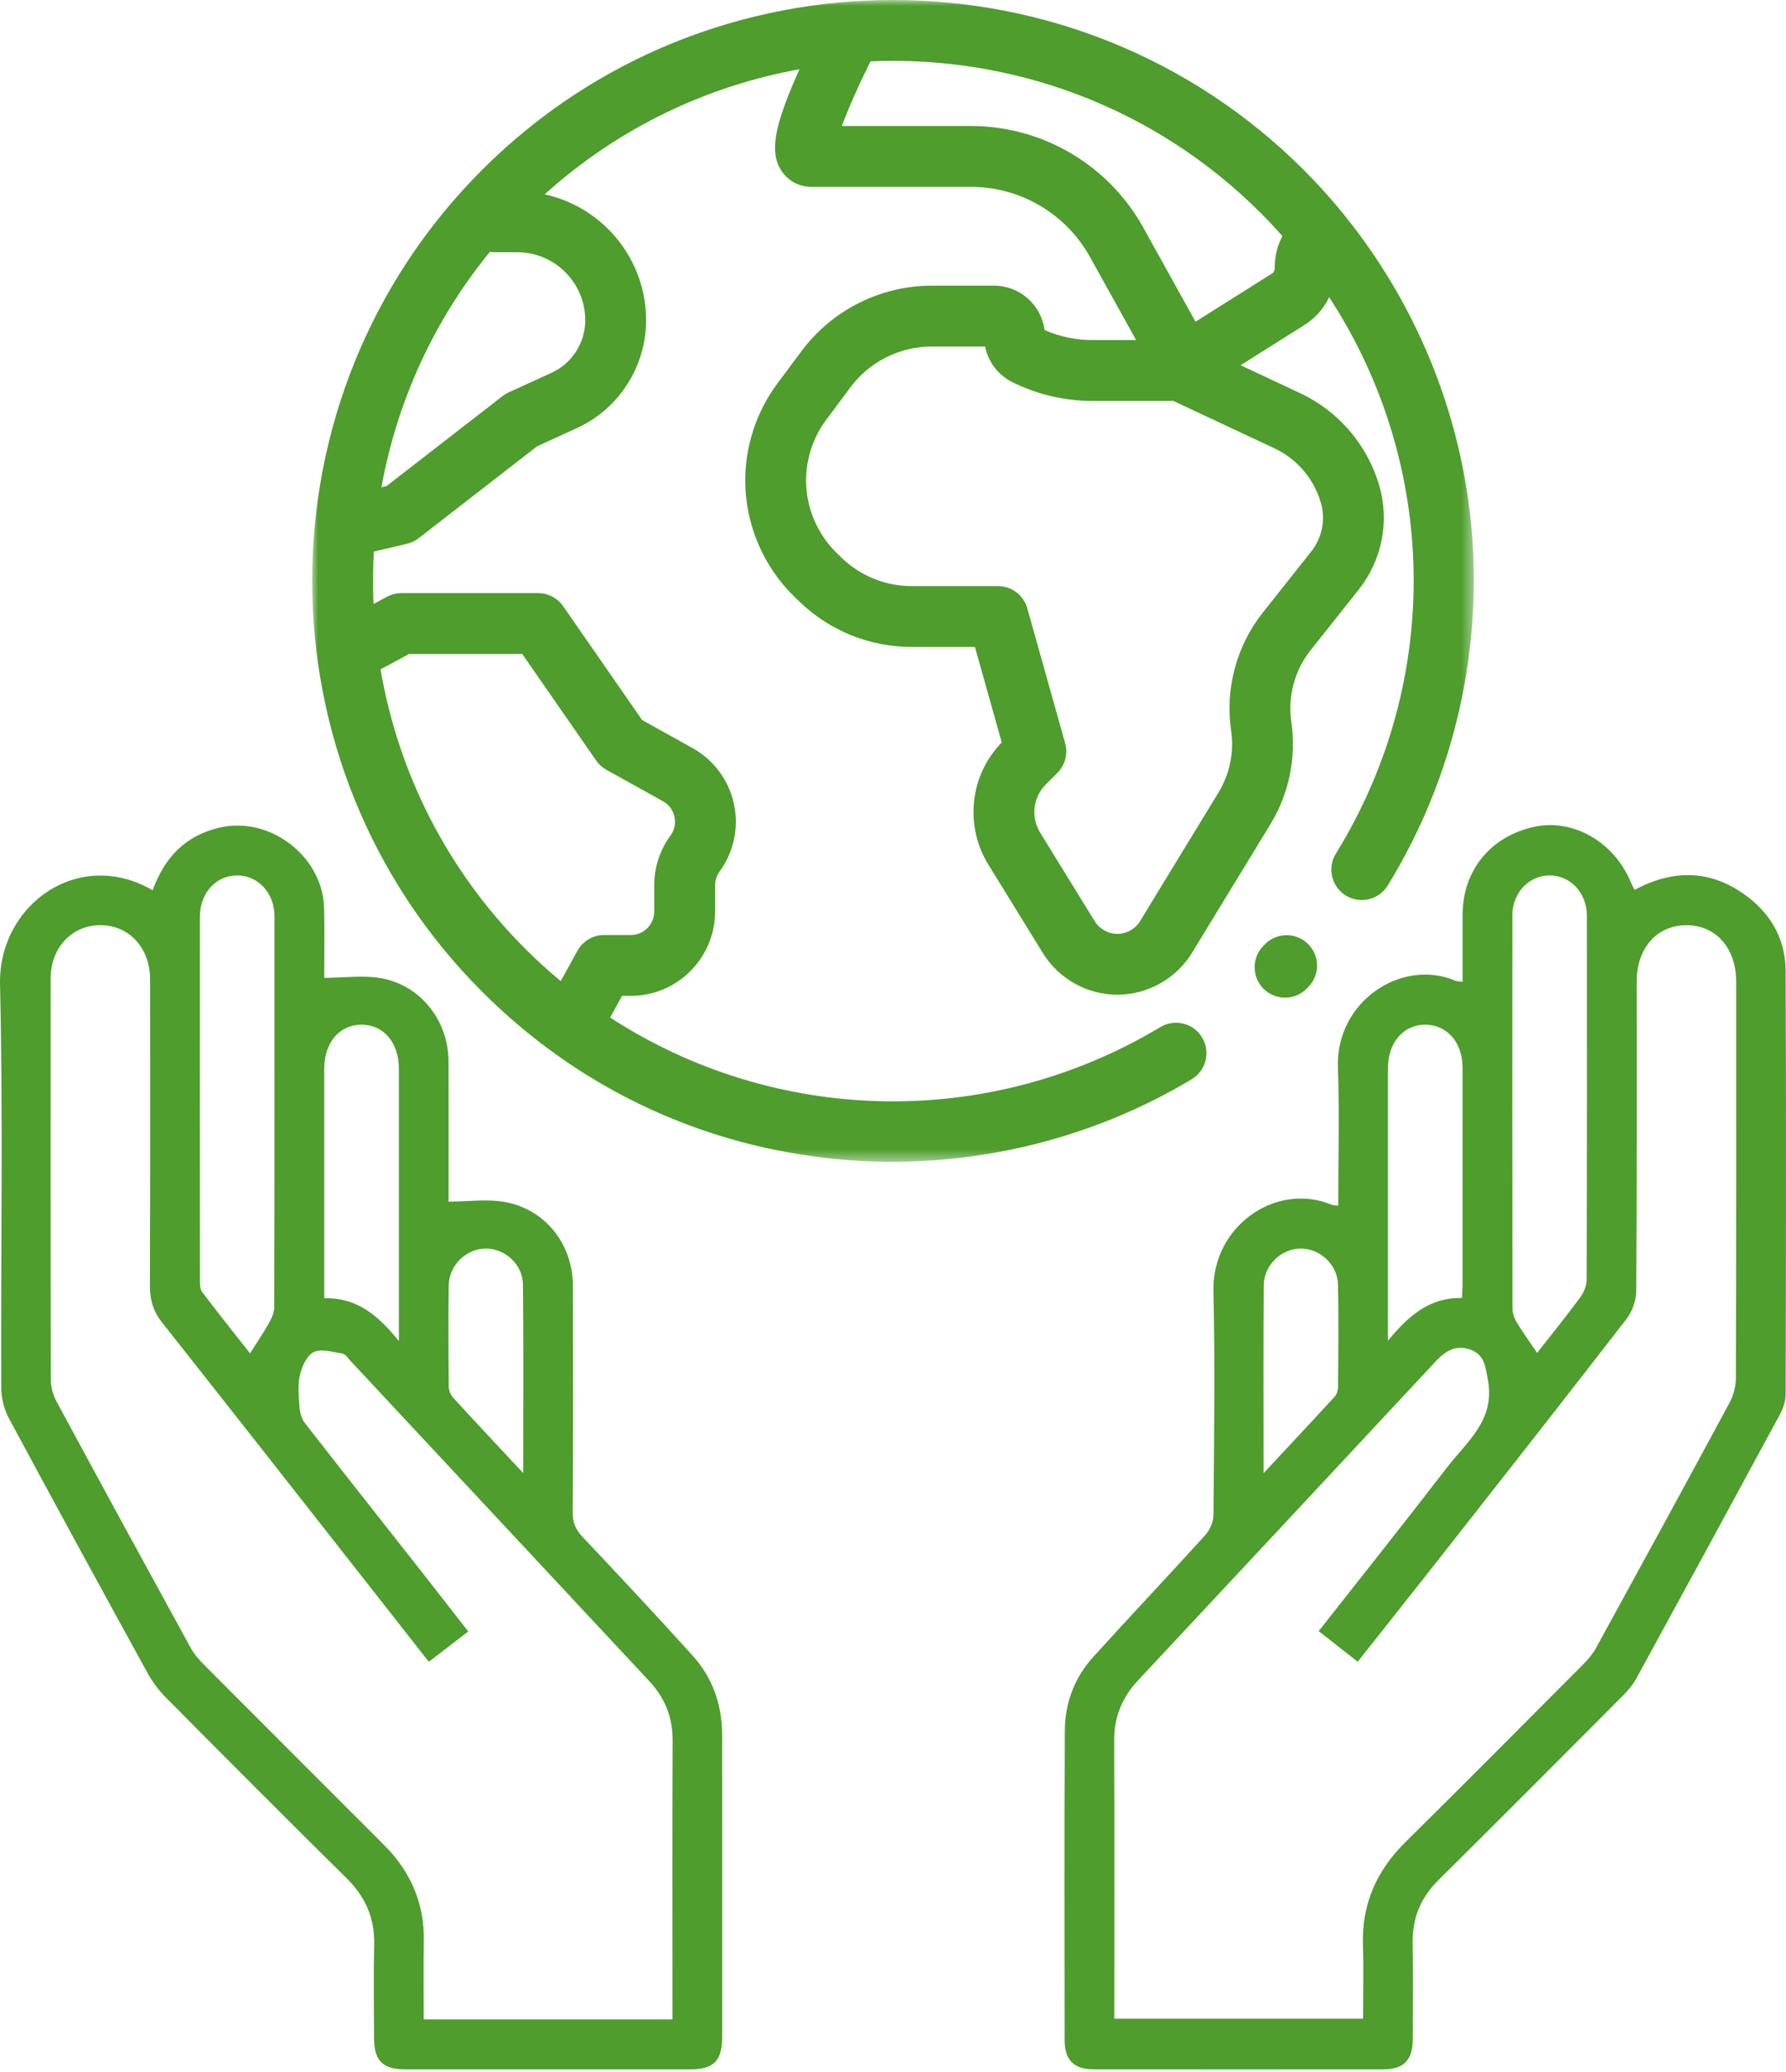
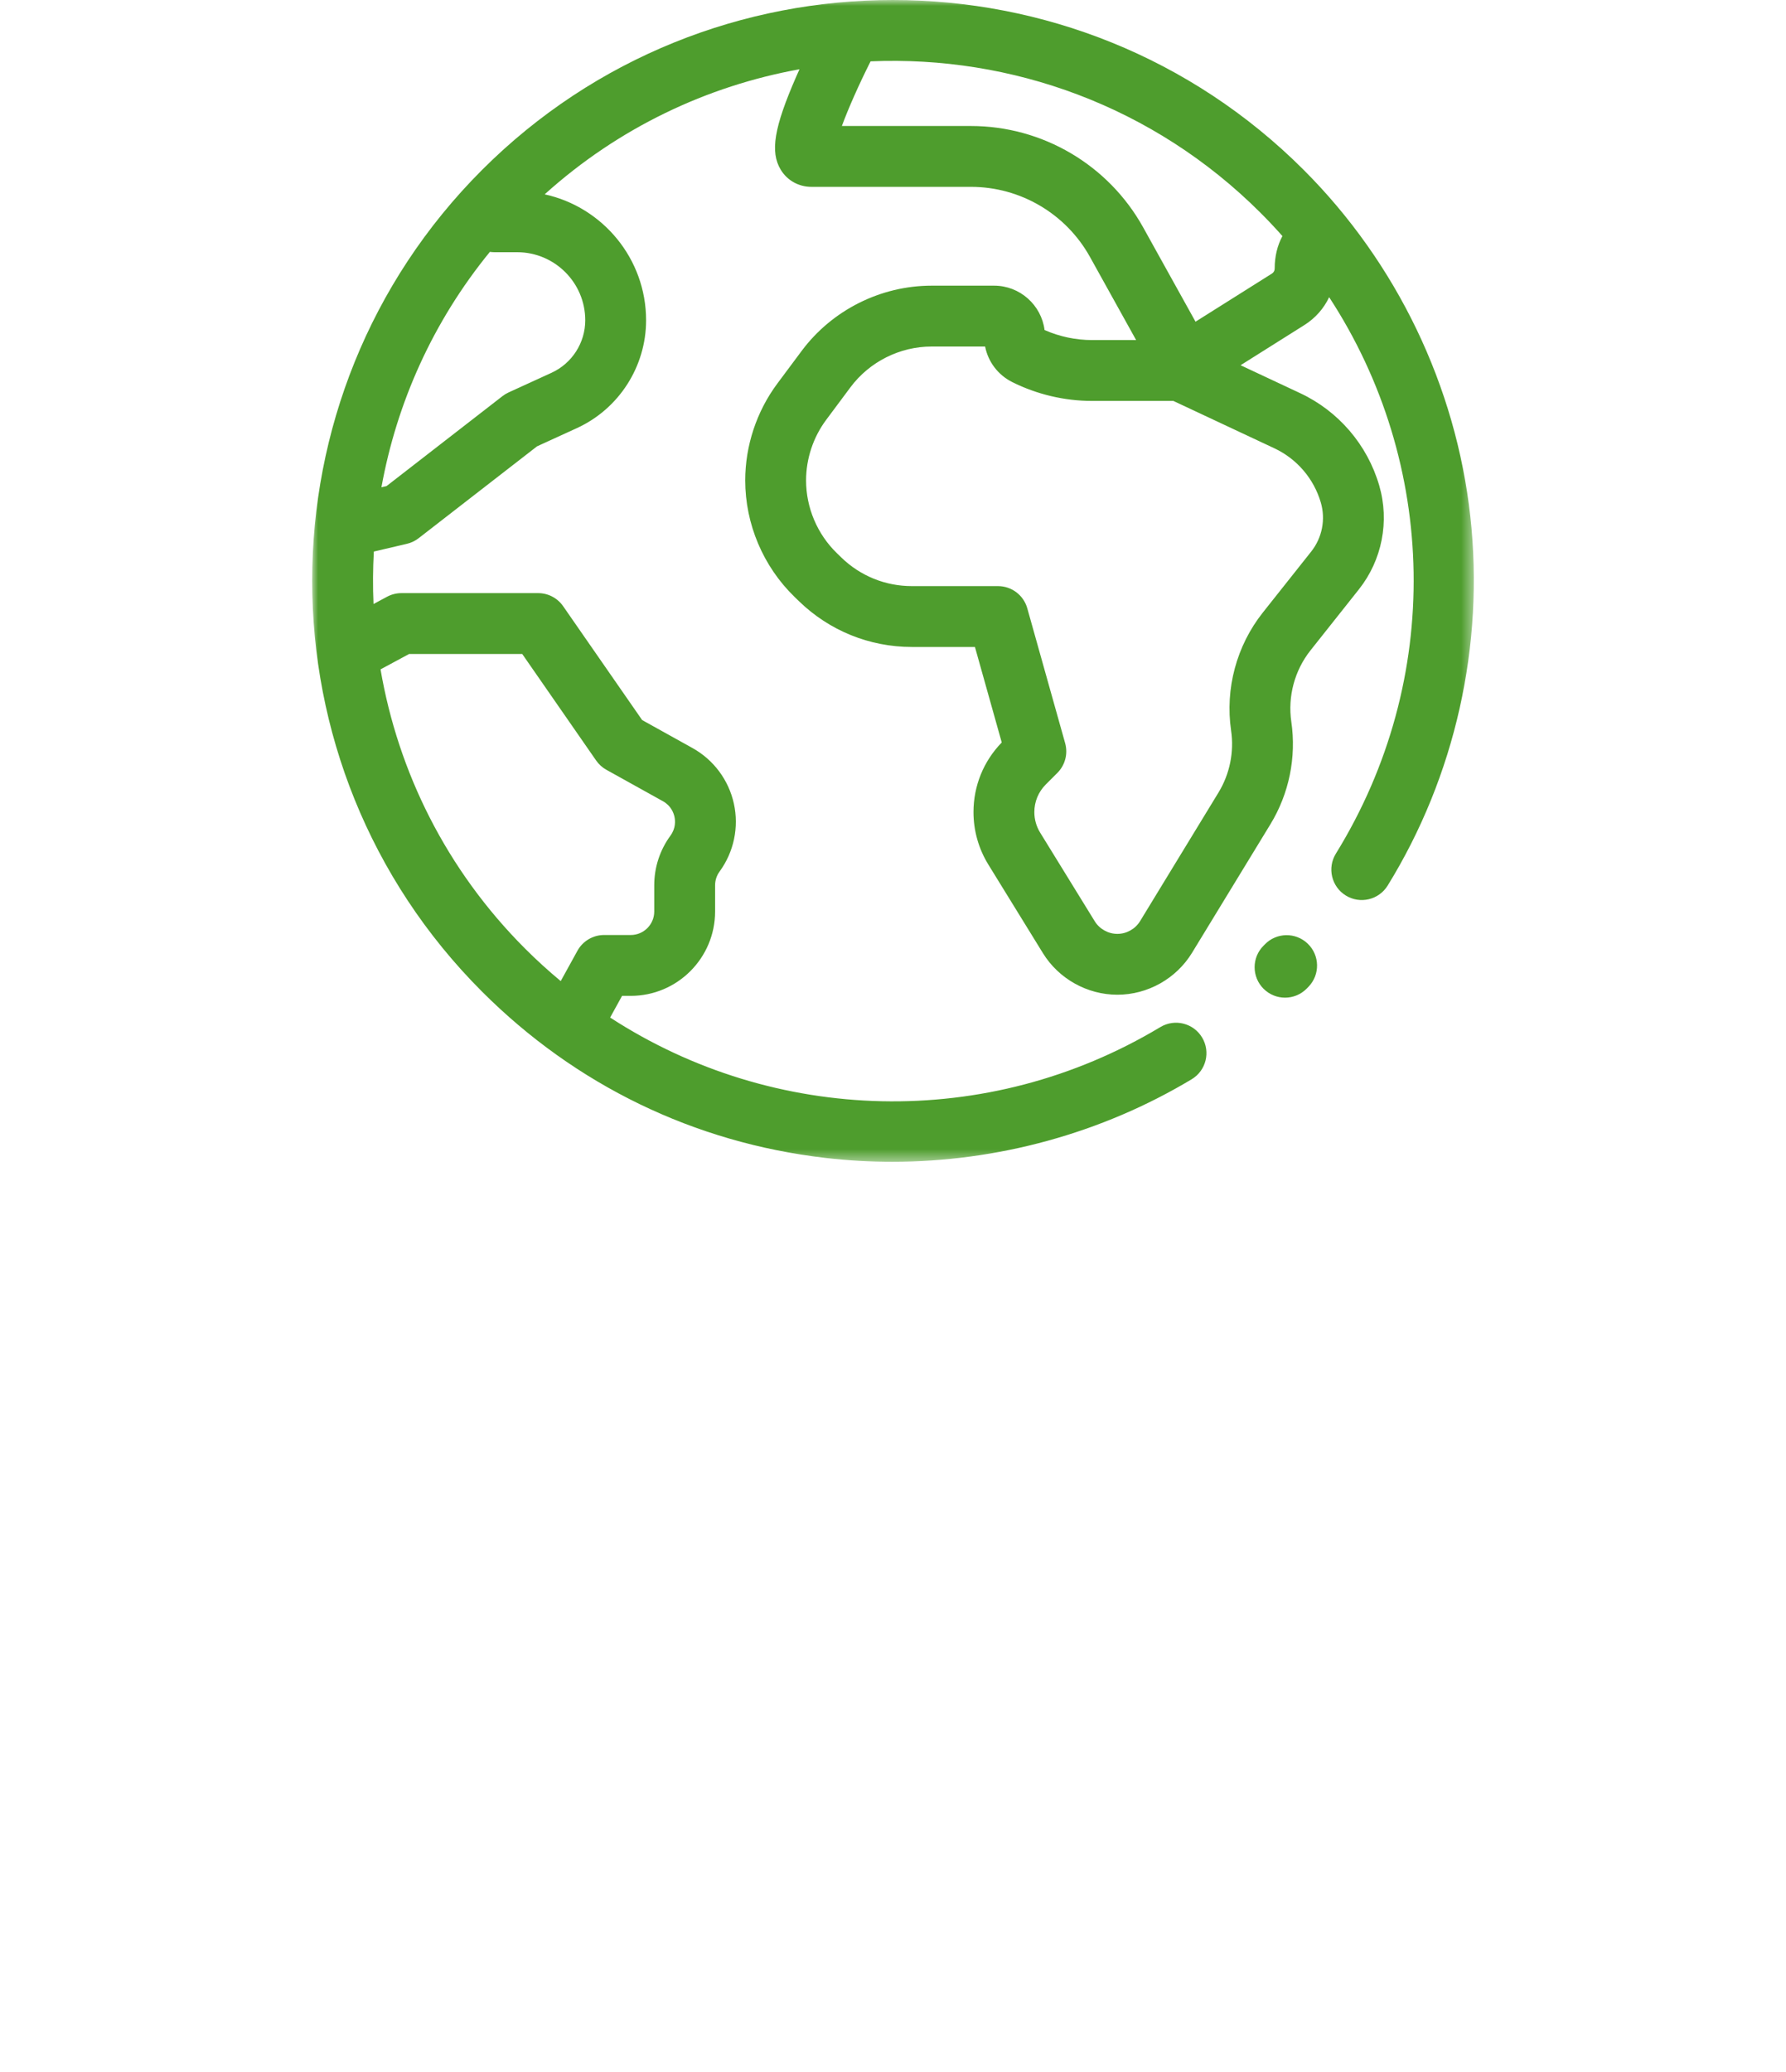
<svg xmlns="http://www.w3.org/2000/svg" xmlns:xlink="http://www.w3.org/1999/xlink" width="150px" height="174px" viewBox="0 0 150 174" version="1.1">
  <title>Human Rights Icon 3 - Green</title>
  <defs>
    <polygon id="path-1" points="7.2624462e-15 0 97.564 0 97.564 97.563 7.2624462e-15 97.563" />
  </defs>
  <g id="Current-Desktop" stroke="none" stroke-width="1" fill="none" fill-rule="evenodd">
    <g id="goals-main" transform="translate(-212, -2814)">
      <g id="Goals-CTAs-x-8" transform="translate(0, 1654)">
        <g id="Human-Rights" transform="translate(162, 1120)">
          <g id="Group" transform="translate(50, 40)">
-             <path d="M145.794,115.714 C145.792,116.411 145.592,117.178 145.262,117.791 C141.562,124.656 137.823,131.5 134.075,138.338 C133.789,138.86 133.393,139.342 132.971,139.765 C127.998,144.76 123.028,149.758 118.018,154.716 C115.604,157.105 114.36,159.913 114.469,163.334 C114.534,165.369 114.481,167.407 114.481,169.525 L93.588,169.525 L93.588,168.093 C93.588,160.784 93.607,153.475 93.575,146.166 C93.567,144.184 94.246,142.542 95.581,141.114 C103.925,132.184 112.265,123.25 120.596,114.307 C121.398,113.446 122.282,112.916 123.47,113.33 C124.704,113.761 124.764,114.805 124.971,115.937 C125.577,119.265 123.176,121.088 121.51,123.255 C117.994,127.83 114.394,132.341 110.752,136.976 C111.888,137.868 112.908,138.669 114.027,139.548 C116.296,136.68 118.528,133.878 120.74,131.061 C126.049,124.297 131.365,117.54 136.623,110.737 C137.106,110.112 137.418,109.178 137.423,108.385 C137.479,99.728 137.457,91.07 137.459,82.413 C137.459,79.64 139.137,77.726 141.585,77.694 C144.081,77.661 145.816,79.601 145.817,82.432 C145.818,93.526 145.827,104.62 145.794,115.714 L145.794,115.714 Z M106.135,107.961 C106.145,106.264 107.573,104.883 109.198,104.85 C110.813,104.817 112.328,106.161 112.369,107.852 C112.438,110.721 112.398,113.593 112.379,116.464 C112.378,116.739 112.28,117.081 112.102,117.277 C110.202,119.351 108.276,121.403 106.123,123.712 C106.123,118.223 106.102,113.092 106.135,107.961 L106.135,107.961 Z M116.567,111.099 C116.567,103.971 116.566,96.844 116.568,89.717 C116.569,87.54 117.88,86.028 119.734,86.05 C121.548,86.072 122.835,87.557 122.836,89.652 C122.84,95.693 122.838,101.734 122.835,107.774 C122.835,108.158 122.803,108.542 122.782,109.003 C120.12,108.938 118.332,110.439 116.567,112.593 L116.567,111.099 Z M127.017,76.866 C127.019,74.99 128.387,73.54 130.108,73.516 C131.876,73.492 133.277,74.968 133.279,76.918 C133.287,87.09 133.29,97.262 133.26,107.434 C133.258,107.939 133.031,108.523 132.727,108.936 C131.546,110.539 130.291,112.088 129.101,113.61 C128.473,112.685 127.889,111.887 127.38,111.043 C127.173,110.699 127.028,110.257 127.028,109.859 C127.009,98.861 127.008,87.863 127.017,76.866 L127.017,76.866 Z M149.967,81.484 C149.956,79.025 148.853,76.933 146.904,75.409 C143.892,73.053 140.661,72.909 137.281,74.734 C137.157,74.479 137.035,74.253 136.936,74.018 C135.541,70.701 132.12,68.744 128.902,69.424 C125.203,70.206 122.845,73.08 122.838,76.818 C122.834,78.682 122.837,80.546 122.837,82.449 C122.563,82.41 122.377,82.422 122.224,82.356 C117.755,80.449 112.159,84.063 112.366,89.681 C112.506,93.501 112.392,97.329 112.392,101.249 C112.096,101.21 111.956,101.221 111.841,101.173 C107.147,99.217 101.787,103 101.913,108.416 C102.058,114.678 101.964,120.945 101.917,127.209 C101.913,127.777 101.63,128.466 101.247,128.89 C98.125,132.339 94.919,135.714 91.799,139.165 C90.234,140.897 89.441,143.026 89.43,145.347 C89.388,154.004 89.409,162.662 89.416,171.319 C89.417,173.01 90.187,173.777 91.88,173.778 C99.972,173.785 108.065,173.785 116.157,173.779 C117.908,173.777 118.65,173.008 118.655,171.217 C118.661,168.519 118.688,165.822 118.646,163.125 C118.615,161.052 119.328,159.355 120.805,157.89 C125.966,152.777 131.093,147.629 136.22,142.481 C136.675,142.025 137.119,141.522 137.425,140.962 C141.46,133.591 145.474,126.209 149.469,118.816 C149.746,118.304 149.969,117.684 149.97,117.113 C149.999,105.237 150.021,93.36 149.967,81.484 L149.967,81.484 Z" id="Fill-1" fill="#4E9D2D" />
-             <path d="M56.479,168.192 L56.479,169.581 L35.586,169.581 C35.586,167.365 35.554,165.166 35.594,162.969 C35.642,160.343 34.828,158.028 33.205,155.988 C32.827,155.513 32.395,155.079 31.966,154.648 C27.015,149.692 22.056,144.743 17.112,139.779 C16.689,139.355 16.286,138.879 16,138.357 C12.23,131.48 8.474,124.595 4.747,117.694 C4.454,117.153 4.272,116.478 4.27,115.865 C4.242,104.639 4.247,93.413 4.252,82.186 C4.253,79.576 6.047,77.675 8.462,77.694 C10.865,77.713 12.606,79.619 12.607,82.255 C12.611,90.827 12.625,99.399 12.591,107.971 C12.586,109.159 12.865,110.113 13.619,111.067 C21.079,120.504 28.496,129.976 36.016,139.553 C37.088,138.729 38.138,137.921 39.327,137.007 C37.983,135.284 36.666,133.587 35.339,131.899 C32.091,127.767 28.83,123.647 25.603,119.499 C25.336,119.156 25.193,118.649 25.161,118.206 C25.094,117.297 24.99,116.346 25.187,115.477 C25.351,114.756 25.777,113.812 26.354,113.543 C27.004,113.241 27.961,113.541 28.769,113.674 C29.017,113.715 29.226,114.055 29.432,114.277 C37.803,123.245 46.171,132.215 54.539,141.186 C55.837,142.578 56.498,144.196 56.491,146.131 C56.462,153.484 56.479,160.838 56.479,168.192 L56.479,168.192 Z M19.889,73.517 C21.658,73.499 23.049,74.975 23.051,76.929 C23.058,87.886 23.06,98.843 23.033,109.799 C23.032,110.263 22.781,110.759 22.543,111.182 C22.08,112.006 21.543,112.788 20.998,113.648 C19.682,111.974 18.3,110.255 16.975,108.493 C16.774,108.225 16.792,107.755 16.791,107.379 C16.782,97.248 16.781,87.118 16.787,76.987 C16.788,75.005 18.119,73.535 19.889,73.517 L19.889,73.517 Z M27.229,107.621 C27.229,101.669 27.228,95.717 27.23,89.766 C27.231,87.564 28.494,86.061 30.346,86.05 C32.204,86.039 33.498,87.543 33.499,89.73 C33.501,96.855 33.499,103.979 33.499,111.104 L33.499,112.617 C31.751,110.449 29.994,108.967 27.229,109.02 L27.229,107.621 Z M37.687,107.946 C37.713,106.253 39.14,104.876 40.764,104.85 C42.383,104.824 43.904,106.167 43.921,107.861 C43.974,113.026 43.94,118.191 43.94,123.702 C41.803,121.412 39.901,119.39 38.029,117.34 C37.823,117.115 37.693,116.734 37.69,116.424 C37.665,113.598 37.644,110.771 37.687,107.946 L37.687,107.946 Z M58.173,139.035 C55.142,135.68 52.053,132.375 48.947,129.088 C48.37,128.479 48.096,127.898 48.101,127.046 C48.136,120.694 48.127,114.343 48.117,107.992 C48.111,104.561 45.897,101.632 42.514,100.961 C40.98,100.657 39.335,100.909 37.674,100.909 C37.674,97.127 37.684,93.128 37.671,89.129 C37.661,85.794 35.422,82.821 32.133,82.17 C30.586,81.864 28.928,82.118 27.228,82.118 C27.228,80.347 27.268,78.307 27.22,76.267 C27.119,71.9 22.643,68.504 18.421,69.504 C15.582,70.177 13.832,71.976 12.82,74.761 C6.616,71.151 -0.155,75.965 0.003,82.687 C0.266,93.948 0.061,105.22 0.102,116.487 C0.105,117.352 0.322,118.309 0.729,119.068 C4.582,126.243 8.488,133.39 12.41,140.528 C12.82,141.275 13.362,141.981 13.963,142.587 C18.989,147.651 24.021,152.709 29.1,157.719 C30.682,159.279 31.476,161.055 31.425,163.281 C31.364,165.89 31.407,168.501 31.412,171.111 C31.415,173.057 32.129,173.779 34.064,173.78 C42.026,173.783 49.987,173.783 57.949,173.78 C59.956,173.78 60.653,173.069 60.653,171.029 C60.655,162.59 60.661,154.15 60.65,145.711 C60.647,143.19 59.866,140.907 58.173,139.035 L58.173,139.035 Z" id="Fill-3" fill="#4E9D2D" />
            <g id="Group-7" transform="translate(26.218, 0)">
              <mask id="mask-2" fill="white">
                <use xlink:href="#path-1" />
              </mask>
              <g id="Clip-6" />
              <path d="M5.742,56.212 L8.141,54.92 L17.643,54.92 L23.853,63.87 C24.076,64.191 24.37,64.457 24.712,64.646 L29.459,67.284 C30.135,67.66 30.356,68.26 30.427,68.584 C30.498,68.909 30.55,69.546 30.093,70.171 C29.201,71.392 28.729,72.837 28.729,74.349 L28.729,76.548 C28.729,77.635 27.845,78.519 26.758,78.519 L24.517,78.519 C23.586,78.519 22.728,79.026 22.279,79.842 L20.875,82.39 C19.845,81.533 18.845,80.625 17.882,79.662 C11.262,73.041 7.216,64.806 5.742,56.212 M79.661,17.883 C80.294,18.515 80.902,19.163 81.488,19.824 C81.062,20.615 80.838,21.538 80.838,22.558 C80.838,22.728 80.752,22.883 80.608,22.974 L74.19,27.015 L69.792,19.094 C66.876,13.843 61.333,10.581 55.327,10.581 L44.488,10.581 C45.016,9.14 45.906,7.123 46.899,5.151 C58.701,4.648 70.67,8.891 79.661,17.883 M84.713,42.203 L84.713,42.203 C85.126,43.621 84.825,45.158 83.908,46.315 L79.842,51.441 C77.635,54.224 76.664,57.836 77.178,61.351 C77.442,63.153 77.065,65.002 76.117,66.557 L69.534,77.353 C69.131,78.013 68.4,78.424 67.626,78.424 C66.857,78.424 66.128,78.017 65.724,77.362 L61.141,69.922 C60.821,69.404 60.653,68.808 60.653,68.2 C60.653,67.323 60.994,66.498 61.615,65.878 L62.587,64.906 C63.24,64.253 63.489,63.298 63.24,62.409 L60.061,51.085 C59.751,49.982 58.746,49.22 57.601,49.22 L50.368,49.22 C48.142,49.22 46.037,48.366 44.44,46.815 L44.061,46.446 C42.422,44.854 41.481,42.63 41.481,40.345 C41.481,38.526 42.08,36.721 43.167,35.262 L45.207,32.524 C46.805,30.38 49.354,29.1 52.028,29.1 L56.518,29.1 C56.77,30.383 57.597,31.485 58.799,32.087 C60.87,33.122 63.188,33.669 65.503,33.669 L72.329,33.669 L80.811,37.646 C82.705,38.534 84.127,40.195 84.713,42.203 M22.935,26.897 C22.935,28.788 21.824,30.519 20.104,31.305 L16.491,32.958 C16.313,33.04 16.144,33.143 15.988,33.263 L6.247,40.82 L5.817,40.92 C7.101,33.837 10.136,27.011 14.927,21.15 C15.049,21.167 15.172,21.18 15.298,21.18 L17.218,21.18 C20.371,21.18 22.935,23.744 22.935,26.897 M74.742,87.126 C74.016,85.916 72.446,85.524 71.236,86.251 C56.707,94.975 38.801,94.399 25.025,85.45 L26.027,83.63 L26.758,83.63 C30.663,83.63 33.84,80.453 33.84,76.548 L33.84,74.349 C33.84,73.928 33.971,73.526 34.219,73.186 C35.417,71.547 35.854,69.47 35.418,67.487 C34.982,65.505 33.715,63.802 31.94,62.817 L27.713,60.468 L21.079,50.908 C20.602,50.22 19.818,49.809 18.98,49.809 L7.496,49.809 C7.074,49.809 6.657,49.914 6.285,50.115 L5.153,50.724 C5.088,49.256 5.098,47.786 5.179,46.318 L7.955,45.668 C8.313,45.585 8.649,45.425 8.939,45.199 L18.887,37.482 L22.23,35.953 C25.763,34.337 28.045,30.782 28.045,26.897 C28.045,21.72 24.392,17.382 19.528,16.32 C25.736,10.719 33.178,7.219 40.928,5.816 C40.838,6.017 40.747,6.221 40.657,6.426 C38.789,10.706 38.448,12.754 39.353,14.252 C39.898,15.153 40.86,15.691 41.926,15.691 L55.326,15.691 C59.478,15.691 63.308,17.946 65.324,21.575 L69.201,28.558 L65.503,28.558 C64.134,28.558 62.764,28.268 61.512,27.716 C61.242,25.617 59.444,23.989 57.272,23.989 L52.028,23.989 C47.748,23.989 43.666,26.038 41.109,29.47 L39.069,32.208 C37.329,34.543 36.371,37.433 36.371,40.344 C36.371,44.002 37.876,47.562 40.5,50.112 L40.879,50.481 C43.435,52.963 46.805,54.33 50.368,54.33 L55.664,54.33 L57.915,62.351 C56.384,63.926 55.542,65.998 55.542,68.2 C55.542,69.755 55.973,71.278 56.789,72.602 L61.373,80.042 C62.7,82.196 65.096,83.534 67.626,83.534 C70.17,83.534 72.572,82.185 73.897,80.013 L80.48,69.218 C82.048,66.647 82.671,63.59 82.235,60.611 C81.924,58.485 82.511,56.3 83.846,54.617 L87.912,49.491 C89.857,47.038 90.495,43.779 89.619,40.773 L89.619,40.773 C88.623,37.356 86.203,34.529 82.98,33.018 L77.974,30.671 L83.331,27.298 C84.253,26.718 84.965,25.904 85.413,24.958 C94.532,38.905 95.02,57.031 85.977,71.686 C85.236,72.887 85.609,74.461 86.81,75.202 C88.01,75.943 89.585,75.57 90.326,74.37 C95.997,65.18 98.463,54.176 97.27,43.382 C96.058,32.421 91.089,22.082 83.275,14.269 C64.25,-4.756 33.294,-4.756 14.269,14.269 C-4.756,33.294 -4.756,64.25 14.269,83.275 C22.122,91.128 32.091,95.956 43.099,97.238 C44.968,97.456 46.843,97.563 48.716,97.563 C57.546,97.563 66.307,95.171 73.867,90.632 C75.077,89.905 75.469,88.336 74.742,87.126" id="Fill-5" fill="#4E9D2D" mask="url(#mask-2)" />
            </g>
            <path d="M106.224,79.311 C106.206,79.329 106.189,79.348 106.172,79.366 C106.154,79.383 106.136,79.401 106.119,79.418 C105.121,80.416 105.122,82.034 106.12,83.032 C106.619,83.531 107.273,83.78 107.926,83.78 C108.58,83.78 109.235,83.53 109.734,83.031 L109.76,83.005 C109.779,82.986 109.798,82.967 109.817,82.948 C109.837,82.928 109.856,82.908 109.875,82.887 L109.897,82.864 C110.878,81.85 110.851,80.232 109.837,79.251 C108.823,78.27 107.205,78.297 106.224,79.311" id="Fill-8" fill="#4E9D2D" />
          </g>
        </g>
      </g>
    </g>
  </g>
</svg>